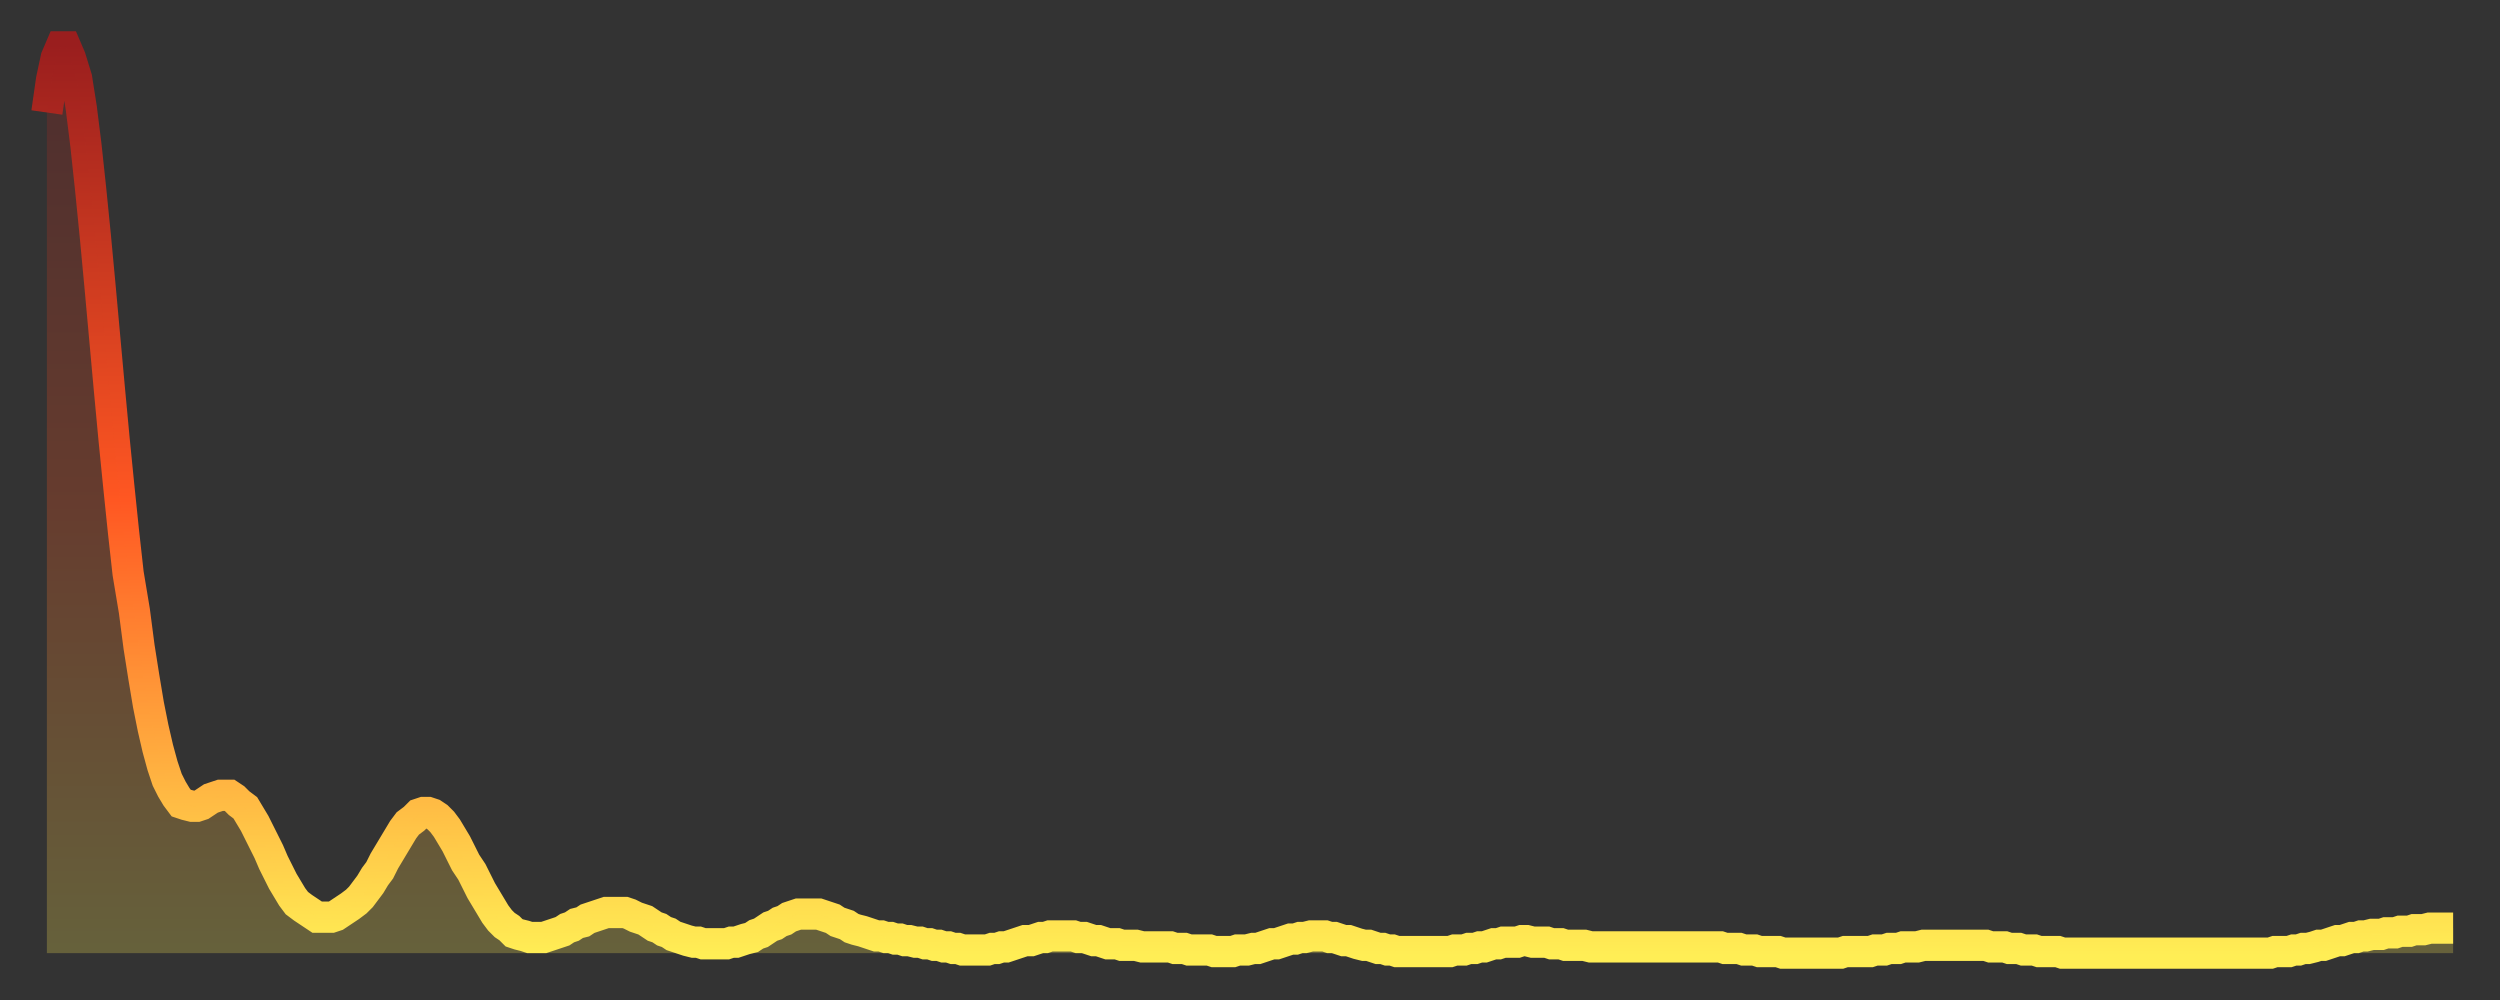
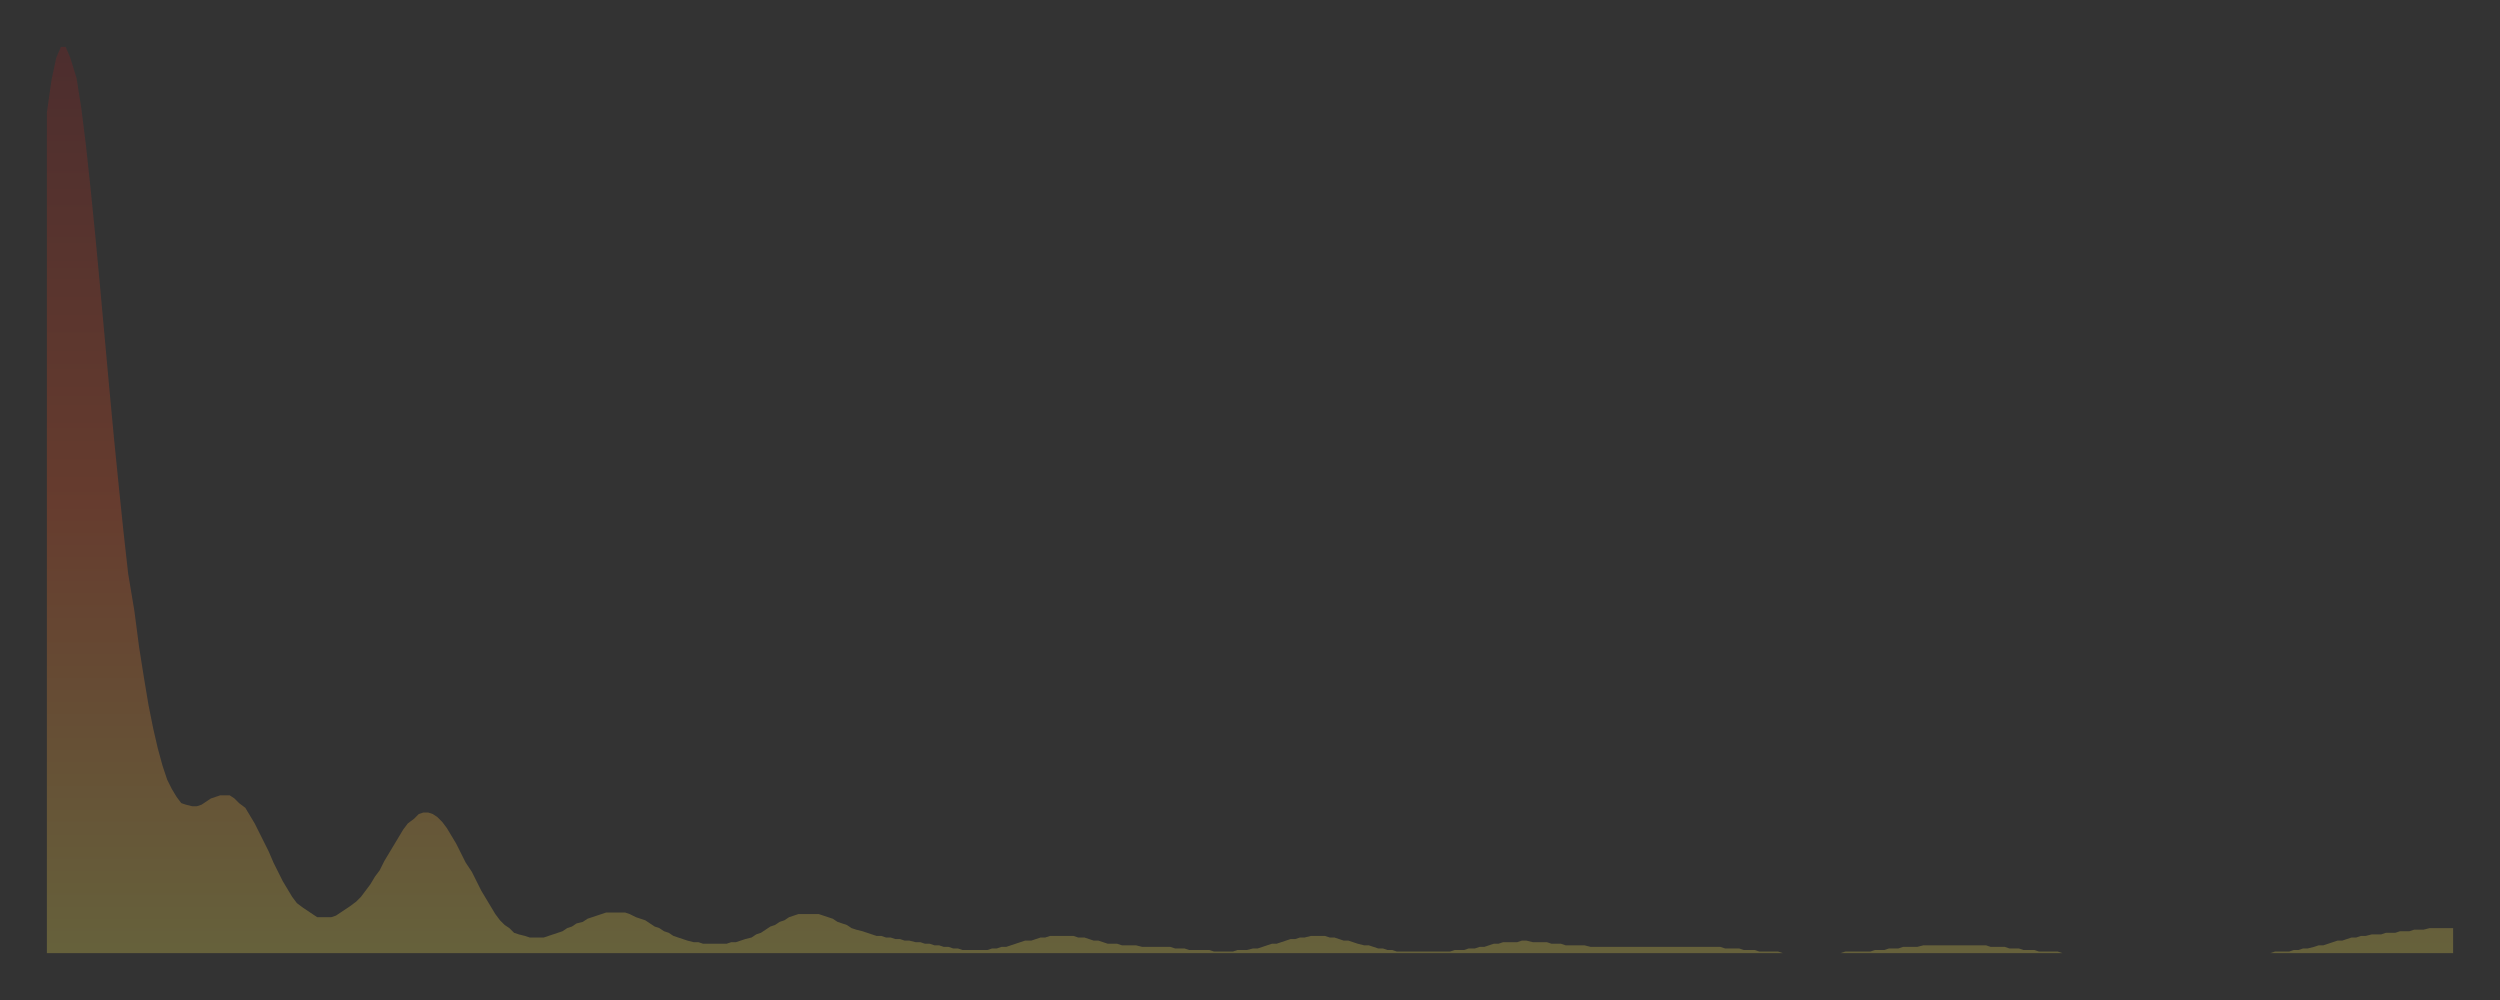
<svg xmlns="http://www.w3.org/2000/svg" baseProfile="full" height="64" version="1.1" width="160">
  <rect width="100%" height="100%" fill="#333333" stroke="none" />
  <defs>
    <linearGradient id="id12164" x1="0" x2="0" y1="0" y2="1">
      <stop offset="0%" stop-color="#9a1e1e" />
      <stop offset="50%" stop-color="#ff5722" />
      <stop offset="100%" stop-color="#ffee55" />
    </linearGradient>
  </defs>
  <g transform="translate(3,3)">
    <g>
-       <path d="M 0.0 4.2 0.3 2.1 0.6 0.7 0.9 0.0 1.2 0.0 1.5 0.7 1.9 2.0 2.2 3.9 2.5 6.3 2.8 9.1 3.1 12.1 3.4 15.3 3.7 18.6 4.0 21.9 4.3 25.1 4.6 28.1 4.9 31.0 5.2 33.7 5.6 36.1 5.9 38.4 6.2 40.3 6.5 42.1 6.8 43.6 7.1 44.9 7.4 46.0 7.7 46.9 8.0 47.5 8.3 48.0 8.6 48.4 8.9 48.5 9.3 48.6 9.6 48.6 9.9 48.5 10.2 48.3 10.5 48.1 10.8 48.0 11.1 47.9 11.4 47.9 11.7 47.9 12.0 48.1 12.3 48.4 12.7 48.7 13.0 49.2 13.3 49.7 13.6 50.3 13.9 50.9 14.2 51.5 14.5 52.2 14.8 52.8 15.1 53.4 15.4 53.9 15.7 54.4 16.0 54.8 16.4 55.1 16.7 55.3 17.0 55.5 17.3 55.7 17.6 55.7 17.9 55.7 18.2 55.7 18.5 55.6 18.8 55.4 19.1 55.2 19.4 55.0 19.8 54.7 20.1 54.4 20.4 54.0 20.7 53.6 21.0 53.1 21.3 52.7 21.6 52.1 21.9 51.6 22.2 51.1 22.5 50.6 22.8 50.1 23.1 49.7 23.5 49.4 23.8 49.1 24.1 49.0 24.4 49.0 24.7 49.1 25.0 49.3 25.3 49.6 25.6 50.0 25.9 50.5 26.2 51.0 26.5 51.6 26.8 52.2 27.2 52.8 27.5 53.4 27.8 54.0 28.1 54.5 28.4 55.0 28.7 55.5 29.0 55.9 29.3 56.2 29.6 56.4 29.9 56.7 30.2 56.8 30.6 56.9 30.9 57.0 31.2 57.0 31.5 57.0 31.8 57.0 32.1 56.9 32.4 56.8 32.7 56.7 33.0 56.6 33.3 56.4 33.6 56.3 33.9 56.1 34.3 56.0 34.6 55.8 34.9 55.7 35.2 55.6 35.5 55.5 35.8 55.4 36.1 55.4 36.4 55.4 36.7 55.4 37.0 55.4 37.3 55.5 37.7 55.7 38.0 55.8 38.3 55.9 38.6 56.1 38.9 56.3 39.2 56.4 39.5 56.6 39.8 56.7 40.1 56.9 40.4 57.0 40.7 57.1 41.0 57.2 41.4 57.3 41.7 57.3 42.0 57.4 42.3 57.4 42.6 57.4 42.9 57.4 43.2 57.4 43.5 57.4 43.8 57.3 44.1 57.3 44.4 57.2 44.7 57.1 45.1 57.0 45.4 56.8 45.7 56.7 46.0 56.5 46.3 56.3 46.6 56.2 46.9 56.0 47.2 55.9 47.5 55.7 47.8 55.6 48.1 55.5 48.5 55.5 48.8 55.5 49.1 55.5 49.4 55.5 49.7 55.6 50.0 55.7 50.3 55.8 50.6 56.0 50.9 56.1 51.2 56.2 51.5 56.4 51.8 56.5 52.2 56.6 52.5 56.7 52.8 56.8 53.1 56.9 53.4 56.9 53.7 57.0 54.0 57.0 54.3 57.1 54.6 57.1 54.9 57.2 55.2 57.2 55.6 57.3 55.9 57.3 56.2 57.4 56.5 57.4 56.8 57.5 57.1 57.5 57.4 57.6 57.7 57.6 58.0 57.7 58.3 57.7 58.6 57.8 58.9 57.8 59.3 57.8 59.6 57.8 59.9 57.8 60.2 57.8 60.5 57.7 60.8 57.7 61.1 57.6 61.4 57.6 61.7 57.5 62.0 57.4 62.3 57.3 62.6 57.2 63.0 57.2 63.3 57.1 63.6 57.0 63.9 57.0 64.2 56.9 64.5 56.9 64.8 56.9 65.1 56.9 65.4 56.9 65.7 56.9 66.0 57.0 66.4 57.0 66.7 57.1 67.0 57.2 67.3 57.2 67.6 57.3 67.9 57.4 68.2 57.4 68.5 57.4 68.8 57.5 69.1 57.5 69.4 57.5 69.7 57.5 70.1 57.6 70.4 57.6 70.7 57.6 71.0 57.6 71.3 57.6 71.6 57.6 71.9 57.6 72.2 57.7 72.5 57.7 72.8 57.7 73.1 57.8 73.5 57.8 73.8 57.8 74.1 57.8 74.4 57.8 74.7 57.9 75.0 57.9 75.3 57.9 75.6 57.9 75.9 57.9 76.2 57.8 76.5 57.8 76.8 57.8 77.2 57.7 77.5 57.7 77.8 57.6 78.1 57.5 78.4 57.4 78.7 57.4 79.0 57.3 79.3 57.2 79.6 57.1 79.9 57.1 80.2 57.0 80.5 57.0 80.9 56.9 81.2 56.9 81.5 56.9 81.8 56.9 82.1 57.0 82.4 57.0 82.7 57.1 83.0 57.2 83.3 57.2 83.6 57.3 83.9 57.4 84.3 57.5 84.6 57.5 84.9 57.6 85.2 57.7 85.5 57.7 85.8 57.8 86.1 57.8 86.4 57.9 86.7 57.9 87.0 57.9 87.3 57.9 87.6 57.9 88.0 57.9 88.3 57.9 88.6 57.9 88.9 57.9 89.2 57.9 89.5 57.9 89.8 57.9 90.1 57.8 90.4 57.8 90.7 57.8 91.0 57.7 91.4 57.7 91.7 57.6 92.0 57.6 92.3 57.5 92.6 57.4 92.9 57.4 93.2 57.3 93.5 57.3 93.8 57.3 94.1 57.3 94.4 57.2 94.7 57.2 95.1 57.3 95.4 57.3 95.7 57.3 96.0 57.3 96.3 57.4 96.6 57.4 96.9 57.4 97.2 57.5 97.5 57.5 97.8 57.5 98.1 57.5 98.4 57.5 98.8 57.6 99.1 57.6 99.4 57.6 99.7 57.6 100.0 57.6 100.3 57.6 100.6 57.6 100.9 57.6 101.2 57.6 101.5 57.6 101.8 57.6 102.2 57.6 102.5 57.6 102.8 57.6 103.1 57.6 103.4 57.6 103.7 57.6 104.0 57.6 104.3 57.6 104.6 57.6 104.9 57.6 105.2 57.6 105.5 57.6 105.9 57.6 106.2 57.6 106.5 57.6 106.8 57.6 107.1 57.6 107.4 57.7 107.7 57.7 108.0 57.7 108.3 57.7 108.6 57.8 108.9 57.8 109.3 57.8 109.6 57.9 109.9 57.9 110.2 57.9 110.5 57.9 110.8 57.9 111.1 58.0 111.4 58.0 111.7 58.0 112.0 58.0 112.3 58.0 112.6 58.0 113.0 58.0 113.3 58.0 113.6 58.0 113.9 58.0 114.2 58.0 114.5 58.0 114.8 58.0 115.1 57.9 115.4 57.9 115.7 57.9 116.0 57.9 116.3 57.9 116.7 57.9 117.0 57.8 117.3 57.8 117.6 57.8 117.9 57.7 118.2 57.7 118.5 57.7 118.8 57.6 119.1 57.6 119.4 57.6 119.7 57.6 120.1 57.5 120.4 57.5 120.7 57.5 121.0 57.5 121.3 57.5 121.6 57.5 121.9 57.5 122.2 57.5 122.5 57.5 122.8 57.5 123.1 57.5 123.4 57.5 123.8 57.5 124.1 57.5 124.4 57.6 124.7 57.6 125.0 57.6 125.3 57.6 125.6 57.7 125.9 57.7 126.2 57.7 126.5 57.8 126.8 57.8 127.2 57.8 127.5 57.9 127.8 57.9 128.1 57.9 128.4 57.9 128.7 57.9 129.0 58.0 129.3 58.0 129.6 58.0 129.9 58.0 130.2 58.0 130.5 58.0 130.9 58.0 131.2 58.0 131.5 58.0 131.8 58.0 132.1 58.0 132.4 58.0 132.7 58.0 133.0 58.0 133.3 58.0 133.6 58.0 133.9 58.0 134.2 58.0 134.6 58.0 134.9 58.0 135.2 58.0 135.5 58.0 135.8 58.0 136.1 58.0 136.4 58.0 136.7 58.0 137.0 58.0 137.3 58.0 137.6 58.0 138.0 58.0 138.3 58.0 138.6 58.0 138.9 58.0 139.2 58.0 139.5 58.0 139.8 58.0 140.1 58.0 140.4 58.0 140.7 58.0 141.0 58.0 141.3 58.0 141.7 58.0 142.0 58.0 142.3 58.0 142.6 57.9 142.9 57.9 143.2 57.9 143.5 57.9 143.8 57.8 144.1 57.8 144.4 57.7 144.7 57.7 145.1 57.6 145.4 57.5 145.7 57.5 146.0 57.4 146.3 57.3 146.6 57.2 146.9 57.2 147.2 57.1 147.5 57.0 147.8 57.0 148.1 56.9 148.4 56.9 148.8 56.8 149.1 56.8 149.4 56.8 149.7 56.7 150.0 56.7 150.3 56.7 150.6 56.6 150.9 56.6 151.2 56.6 151.5 56.5 151.8 56.5 152.1 56.5 152.5 56.4 152.8 56.4 153.1 56.4 153.4 56.4 153.7 56.4 154.0 56.4" fill="none" id="graph-curve" opacity="1" stroke="url(#id12164)" stroke-width="2" />
      <path d="M 0 58 L 0.0 4.2 0.3 2.1 0.6 0.7 0.9 0.0 1.2 0.0 1.5 0.7 1.9 2.0 2.2 3.9 2.5 6.3 2.8 9.1 3.1 12.1 3.4 15.3 3.7 18.6 4.0 21.9 4.3 25.1 4.6 28.1 4.9 31.0 5.2 33.7 5.6 36.1 5.9 38.4 6.2 40.3 6.5 42.1 6.8 43.6 7.1 44.9 7.4 46.0 7.7 46.9 8.0 47.5 8.3 48.0 8.6 48.4 8.9 48.5 9.3 48.6 9.6 48.6 9.9 48.5 10.2 48.3 10.5 48.1 10.8 48.0 11.1 47.9 11.4 47.9 11.7 47.9 12.0 48.1 12.3 48.4 12.7 48.7 13.0 49.2 13.3 49.7 13.6 50.3 13.9 50.9 14.2 51.5 14.5 52.2 14.8 52.8 15.1 53.4 15.4 53.9 15.7 54.4 16.0 54.8 16.4 55.1 16.7 55.3 17.0 55.5 17.3 55.7 17.6 55.7 17.9 55.7 18.2 55.7 18.5 55.6 18.8 55.4 19.1 55.2 19.4 55.0 19.8 54.7 20.1 54.4 20.4 54.0 20.7 53.6 21.0 53.1 21.3 52.7 21.6 52.1 21.9 51.6 22.2 51.1 22.5 50.6 22.8 50.1 23.1 49.7 23.5 49.4 23.8 49.1 24.1 49.0 24.4 49.0 24.7 49.1 25.0 49.3 25.3 49.6 25.6 50.0 25.9 50.5 26.2 51.0 26.5 51.6 26.8 52.2 27.2 52.8 27.5 53.4 27.8 54.0 28.1 54.5 28.4 55.0 28.7 55.5 29.0 55.9 29.3 56.2 29.6 56.4 29.9 56.7 30.2 56.8 30.6 56.9 30.9 57.0 31.2 57.0 31.5 57.0 31.8 57.0 32.1 56.9 32.4 56.8 32.7 56.7 33.0 56.6 33.3 56.4 33.6 56.3 33.9 56.1 34.3 56.0 34.6 55.8 34.9 55.7 35.2 55.6 35.5 55.5 35.8 55.4 36.1 55.4 36.4 55.4 36.7 55.4 37.0 55.4 37.3 55.5 37.7 55.7 38.0 55.8 38.3 55.9 38.6 56.1 38.9 56.3 39.2 56.4 39.5 56.6 39.8 56.7 40.1 56.9 40.4 57.0 40.7 57.1 41.0 57.2 41.4 57.3 41.7 57.3 42.0 57.4 42.3 57.4 42.6 57.4 42.9 57.4 43.2 57.4 43.5 57.4 43.8 57.3 44.1 57.3 44.4 57.2 44.7 57.1 45.1 57.0 45.4 56.8 45.7 56.7 46.0 56.5 46.3 56.3 46.6 56.2 46.9 56.0 47.2 55.9 47.5 55.7 47.8 55.6 48.1 55.5 48.5 55.5 48.8 55.5 49.1 55.5 49.4 55.5 49.7 55.6 50.0 55.7 50.3 55.8 50.6 56.0 50.9 56.1 51.2 56.2 51.5 56.4 51.8 56.5 52.2 56.6 52.5 56.7 52.8 56.8 53.1 56.9 53.4 56.9 53.7 57.0 54.0 57.0 54.3 57.1 54.6 57.1 54.9 57.2 55.2 57.2 55.6 57.3 55.9 57.3 56.2 57.4 56.5 57.4 56.8 57.5 57.1 57.5 57.4 57.6 57.7 57.6 58.0 57.7 58.3 57.7 58.6 57.8 58.9 57.8 59.3 57.8 59.6 57.8 59.9 57.8 60.2 57.8 60.5 57.7 60.8 57.7 61.1 57.6 61.4 57.6 61.7 57.5 62.0 57.4 62.3 57.3 62.6 57.2 63.0 57.2 63.3 57.1 63.6 57.0 63.9 57.0 64.2 56.9 64.5 56.9 64.8 56.9 65.1 56.9 65.4 56.9 65.7 56.9 66.0 57.0 66.4 57.0 66.7 57.1 67.0 57.2 67.3 57.2 67.6 57.3 67.9 57.4 68.2 57.4 68.5 57.4 68.8 57.5 69.1 57.5 69.4 57.5 69.7 57.5 70.1 57.6 70.4 57.6 70.7 57.6 71.0 57.6 71.3 57.6 71.6 57.6 71.9 57.6 72.2 57.7 72.5 57.7 72.8 57.7 73.1 57.8 73.5 57.8 73.8 57.8 74.1 57.8 74.4 57.8 74.7 57.9 75.0 57.9 75.3 57.9 75.6 57.9 75.9 57.9 76.2 57.8 76.5 57.8 76.8 57.8 77.2 57.7 77.5 57.7 77.8 57.6 78.1 57.5 78.4 57.4 78.7 57.4 79.0 57.3 79.3 57.2 79.6 57.1 79.9 57.1 80.2 57.0 80.5 57.0 80.9 56.9 81.2 56.9 81.5 56.9 81.8 56.9 82.1 57.0 82.4 57.0 82.7 57.1 83.0 57.2 83.3 57.2 83.6 57.3 83.9 57.4 84.3 57.5 84.6 57.5 84.9 57.6 85.2 57.7 85.5 57.7 85.8 57.8 86.1 57.8 86.4 57.9 86.7 57.9 87.0 57.9 87.3 57.9 87.6 57.9 88.0 57.9 88.3 57.9 88.6 57.9 88.9 57.9 89.2 57.9 89.5 57.9 89.8 57.9 90.1 57.8 90.4 57.8 90.7 57.8 91.0 57.7 91.4 57.7 91.7 57.6 92.0 57.6 92.3 57.5 92.6 57.4 92.9 57.4 93.2 57.3 93.5 57.3 93.8 57.3 94.1 57.3 94.4 57.2 94.7 57.2 95.1 57.3 95.4 57.3 95.7 57.3 96.0 57.3 96.3 57.4 96.6 57.4 96.9 57.4 97.2 57.5 97.5 57.5 97.8 57.5 98.1 57.5 98.4 57.5 98.8 57.6 99.1 57.6 99.4 57.6 99.7 57.6 100.0 57.6 100.3 57.6 100.6 57.6 100.9 57.6 101.2 57.6 101.5 57.6 101.8 57.6 102.2 57.6 102.5 57.6 102.8 57.6 103.1 57.6 103.4 57.6 103.7 57.6 104.0 57.6 104.3 57.6 104.6 57.6 104.9 57.6 105.2 57.6 105.5 57.6 105.9 57.6 106.2 57.6 106.5 57.6 106.8 57.6 107.1 57.6 107.4 57.7 107.7 57.7 108.0 57.7 108.3 57.7 108.6 57.8 108.9 57.8 109.3 57.8 109.6 57.9 109.9 57.9 110.2 57.9 110.5 57.9 110.8 57.9 111.1 58.0 111.4 58.0 111.7 58.0 112.0 58.0 112.3 58.0 112.6 58.0 113.0 58.0 113.3 58.0 113.6 58.0 113.9 58.0 114.2 58.0 114.5 58.0 114.8 58.0 115.1 57.9 115.4 57.9 115.7 57.9 116.0 57.9 116.3 57.9 116.7 57.9 117.0 57.8 117.3 57.8 117.6 57.8 117.9 57.7 118.2 57.7 118.5 57.7 118.8 57.6 119.1 57.6 119.4 57.6 119.7 57.6 120.1 57.5 120.4 57.5 120.7 57.5 121.0 57.5 121.3 57.5 121.6 57.5 121.9 57.5 122.2 57.5 122.5 57.5 122.8 57.5 123.1 57.5 123.4 57.5 123.8 57.5 124.1 57.5 124.4 57.6 124.7 57.6 125.0 57.6 125.3 57.6 125.6 57.7 125.9 57.7 126.2 57.7 126.5 57.8 126.8 57.8 127.2 57.8 127.5 57.9 127.8 57.9 128.1 57.9 128.4 57.9 128.7 57.9 129.0 58.0 129.3 58.0 129.6 58.0 129.9 58.0 130.2 58.0 130.5 58.0 130.9 58.0 131.2 58.0 131.5 58.0 131.8 58.0 132.1 58.0 132.4 58.0 132.7 58.0 133.0 58.0 133.3 58.0 133.6 58.0 133.9 58.0 134.2 58.0 134.6 58.0 134.9 58.0 135.2 58.0 135.5 58.0 135.8 58.0 136.1 58.0 136.4 58.0 136.7 58.0 137.0 58.0 137.3 58.0 137.6 58.0 138.0 58.0 138.3 58.0 138.6 58.0 138.9 58.0 139.2 58.0 139.5 58.0 139.8 58.0 140.1 58.0 140.4 58.0 140.7 58.0 141.0 58.0 141.3 58.0 141.7 58.0 142.0 58.0 142.3 58.0 142.6 57.9 142.9 57.9 143.2 57.9 143.5 57.9 143.8 57.8 144.1 57.8 144.4 57.7 144.7 57.7 145.1 57.6 145.4 57.5 145.7 57.5 146.0 57.4 146.3 57.3 146.6 57.2 146.9 57.2 147.2 57.1 147.5 57.0 147.8 57.0 148.1 56.9 148.4 56.9 148.8 56.8 149.1 56.8 149.4 56.8 149.7 56.7 150.0 56.7 150.3 56.7 150.6 56.6 150.9 56.6 151.2 56.6 151.5 56.5 151.8 56.5 152.1 56.5 152.5 56.4 152.8 56.4 153.1 56.4 153.4 56.4 153.7 56.4 154.0 56.4 154 58" fill="url(#id12164)" fill-opacity=".25" id="graph-shadow" />
    </g>
  </g>
</svg>